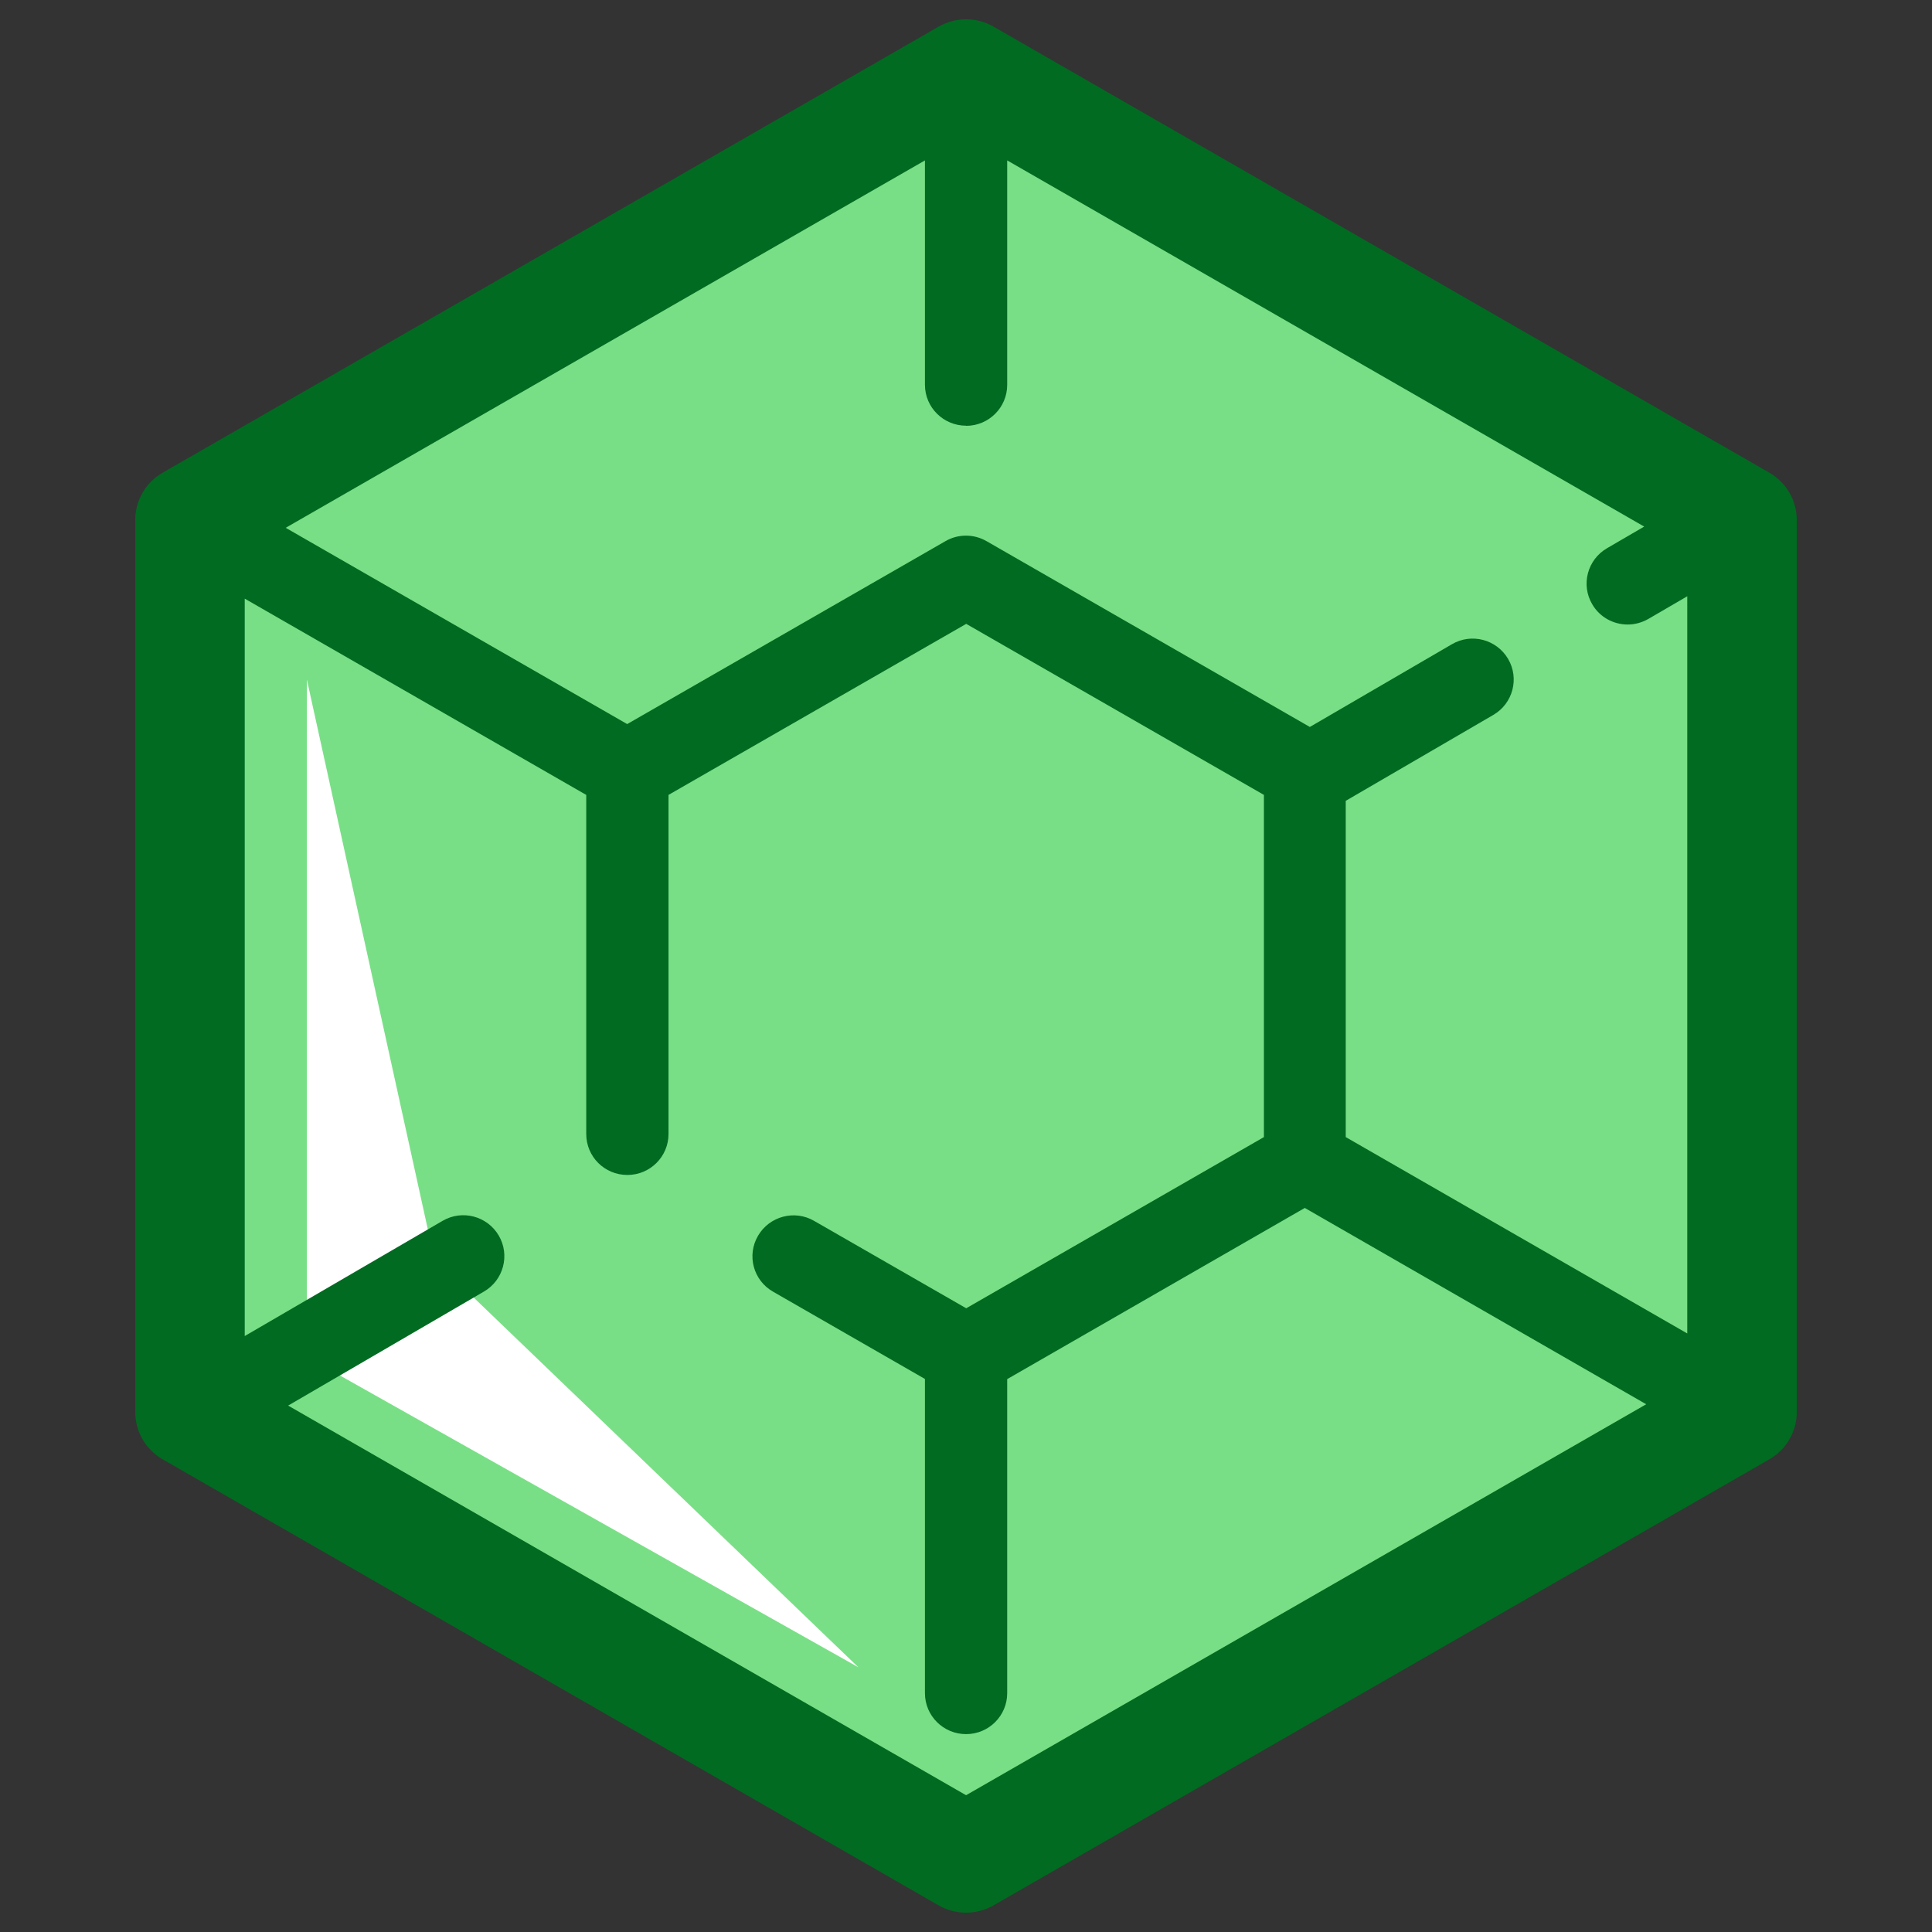
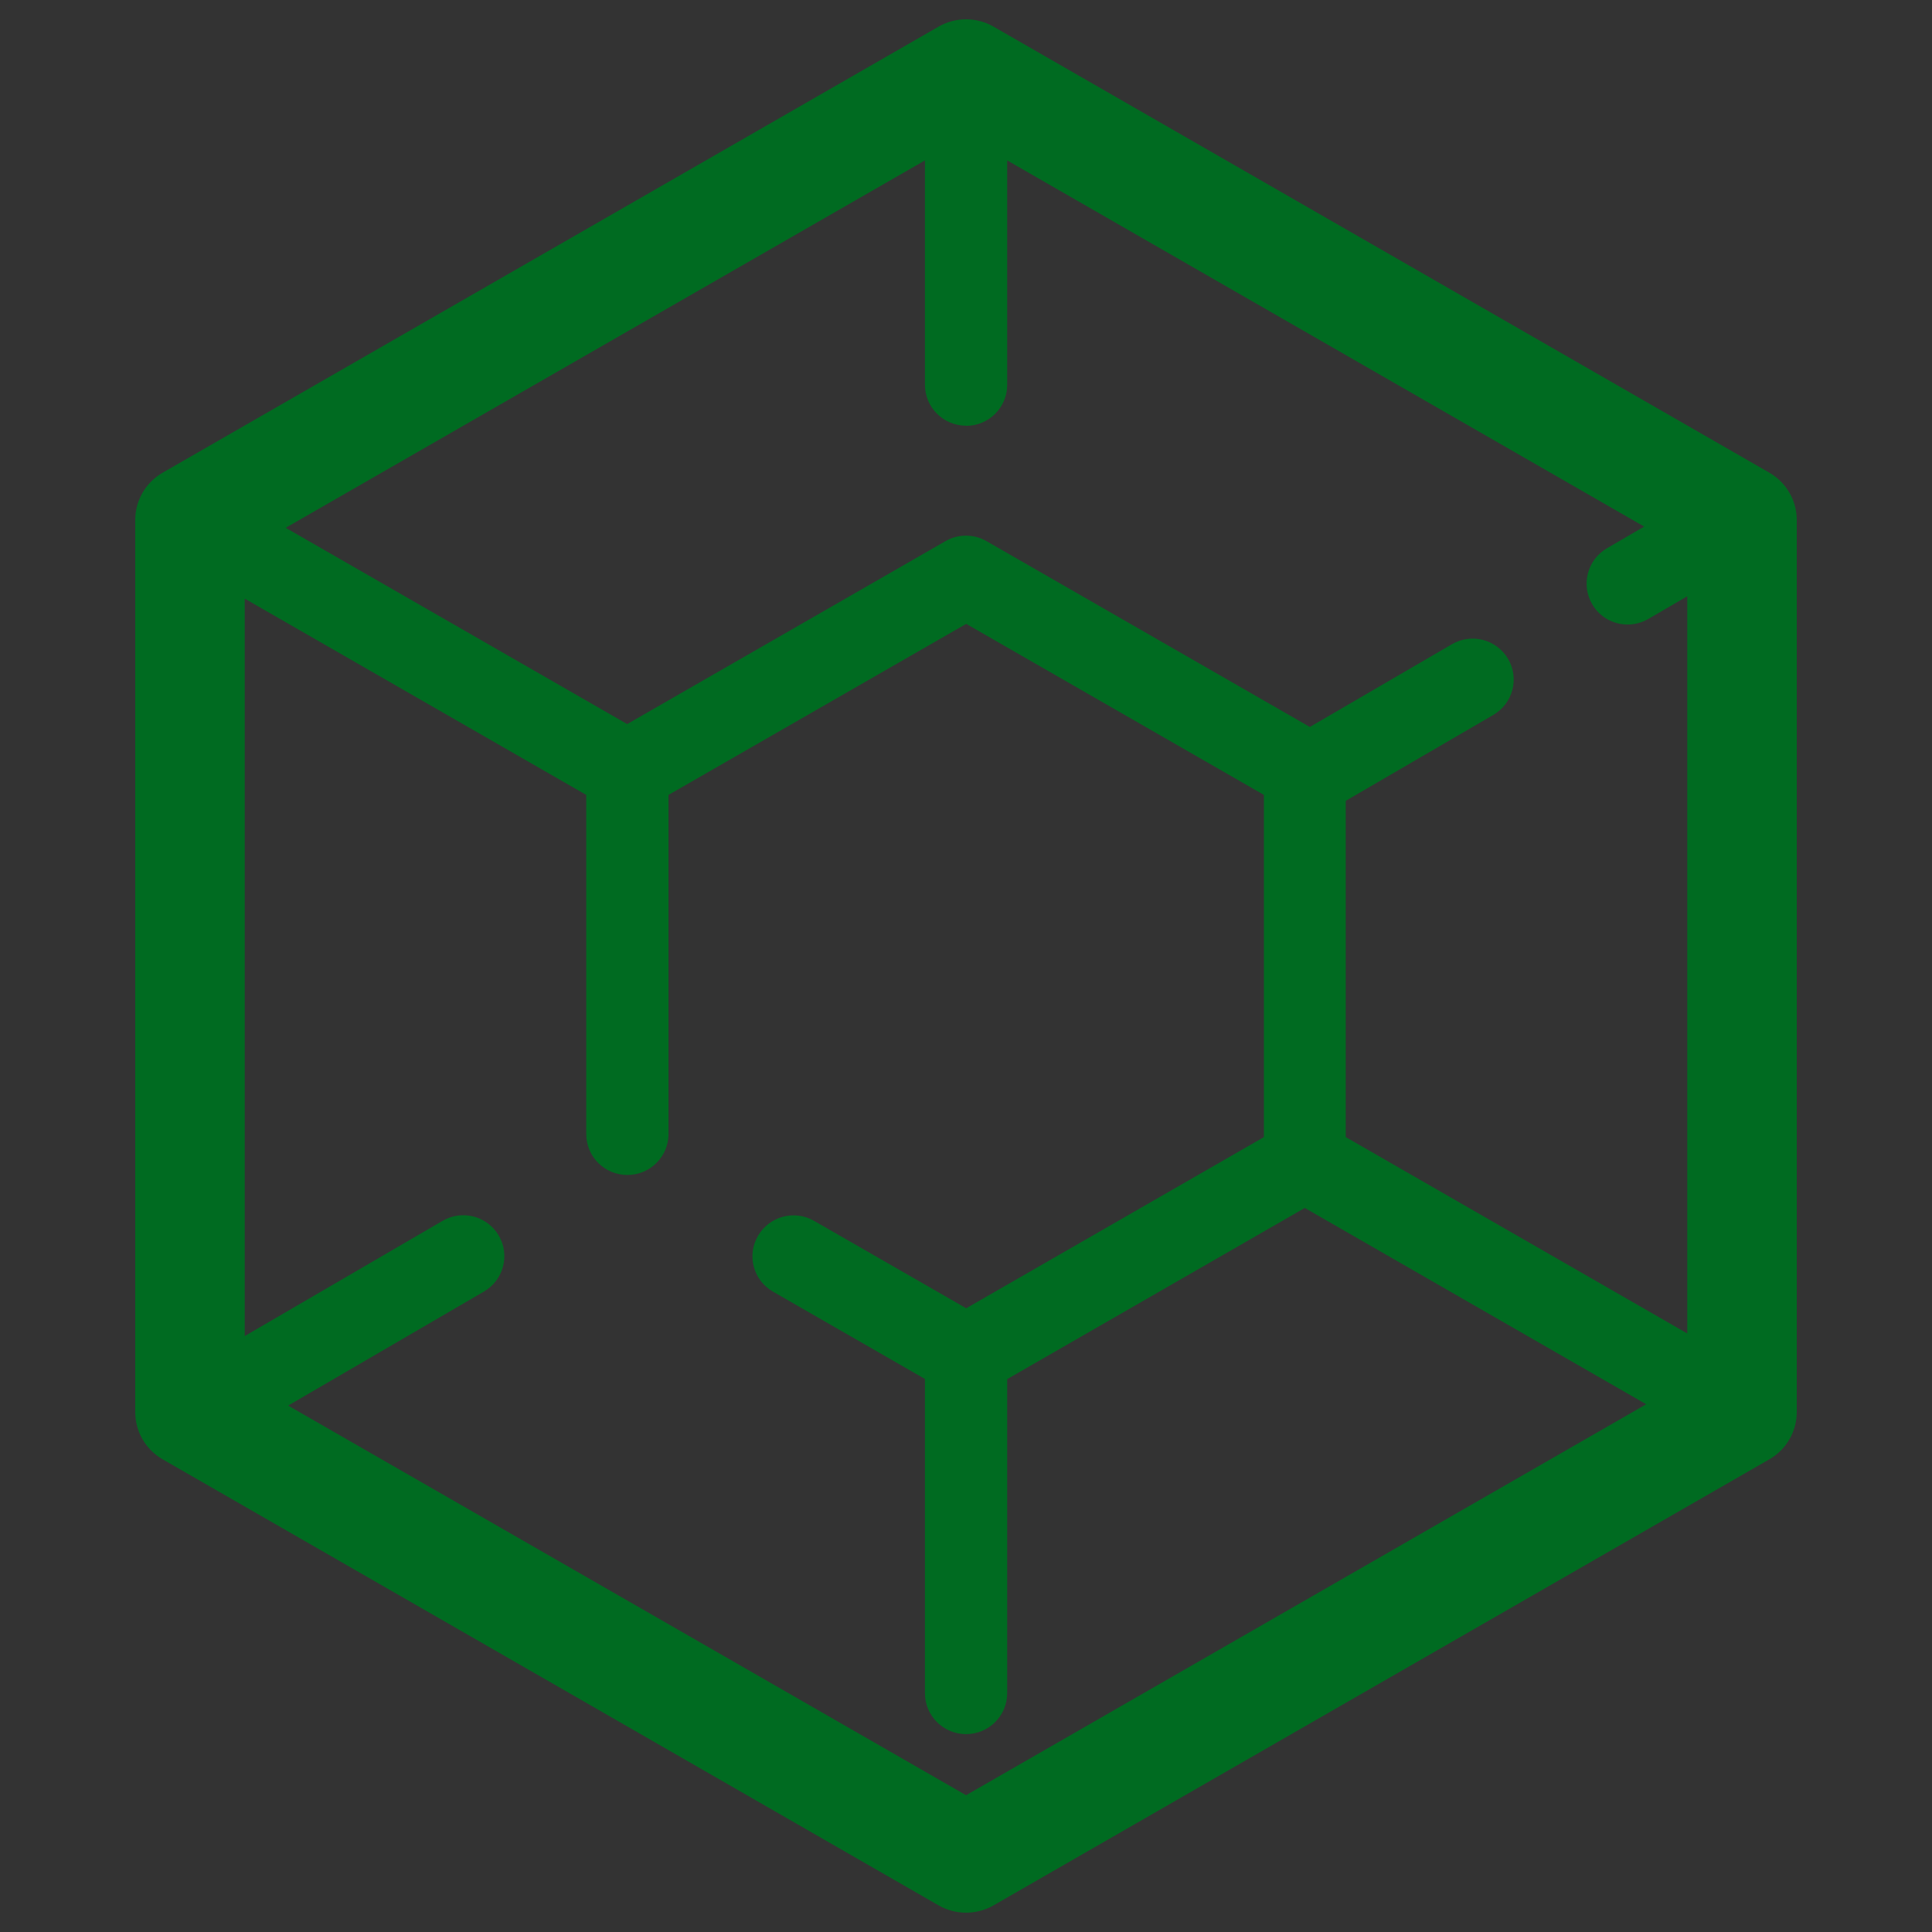
<svg xmlns="http://www.w3.org/2000/svg" width="100" height="100" viewBox="0 0 100 100" fill="none">
  <rect x="0" y="0" width="100" height="100" fill="#333333" stroke="none" />
-   <path d="M9.833 26.912V73.088L50.003 96.179L90.166 73.088V26.912L50.003 3.821L9.833 26.912Z" fill="#79DF86" />
-   <path d="M15.884 35.175V70.232L44.428 86.297L22.493 65.215L15.884 35.175Z" fill="white" />
  <path d="M48.587 1.375C49.459 0.875 50.548 0.875 51.42 1.375L91.583 24.467C92.462 24.974 93 25.905 93 26.912V73.088C93 74.096 92.462 75.026 91.583 75.533L51.42 98.625C50.98 98.875 50.492 99 50.004 99C49.516 99 49.026 98.875 48.587 98.625L8.417 75.533C7.538 75.026 7 74.096 7 73.088V26.912C7 25.905 7.538 24.974 8.417 24.467L48.587 1.375ZM12.667 69.154L22.904 63.193C23.923 62.595 25.221 62.943 25.814 63.95C26.407 64.958 26.066 66.257 25.054 66.848L14.914 72.753L50.004 92.92L85.207 72.684L67.536 62.523L52.132 71.383V87.639C52.132 88.806 51.183 89.758 50.004 89.758C48.831 89.758 47.875 88.813 47.875 87.639V71.375L40.01 66.855C38.991 66.271 38.642 64.978 39.235 63.964C39.822 62.956 41.12 62.602 42.139 63.193L50.011 67.716L65.42 58.856V41.144L50.011 32.291L34.602 41.144V58.696C34.602 59.864 33.652 60.816 32.473 60.816C31.293 60.816 30.344 59.871 30.344 58.696V41.145L12.667 30.985V69.154ZM52.132 19.922C52.132 21.089 51.183 22.041 50.004 22.041V22.034C48.831 22.034 47.875 21.089 47.875 19.915V8.303L14.788 27.319L32.463 37.478L48.935 28.011C49.592 27.629 50.401 27.629 51.065 28.011L67.797 37.627L75.148 33.347C76.167 32.749 77.466 33.097 78.059 34.105C78.652 35.112 78.31 36.411 77.298 37.002L69.655 41.451V58.855L87.333 69.02V30.863L85.323 32.033C84.988 32.228 84.611 32.325 84.255 32.325H84.248C83.515 32.325 82.804 31.95 82.413 31.276C81.82 30.269 82.162 28.97 83.174 28.379L85.103 27.256L52.132 8.303V19.922Z" fill="#006B21" />
</svg>